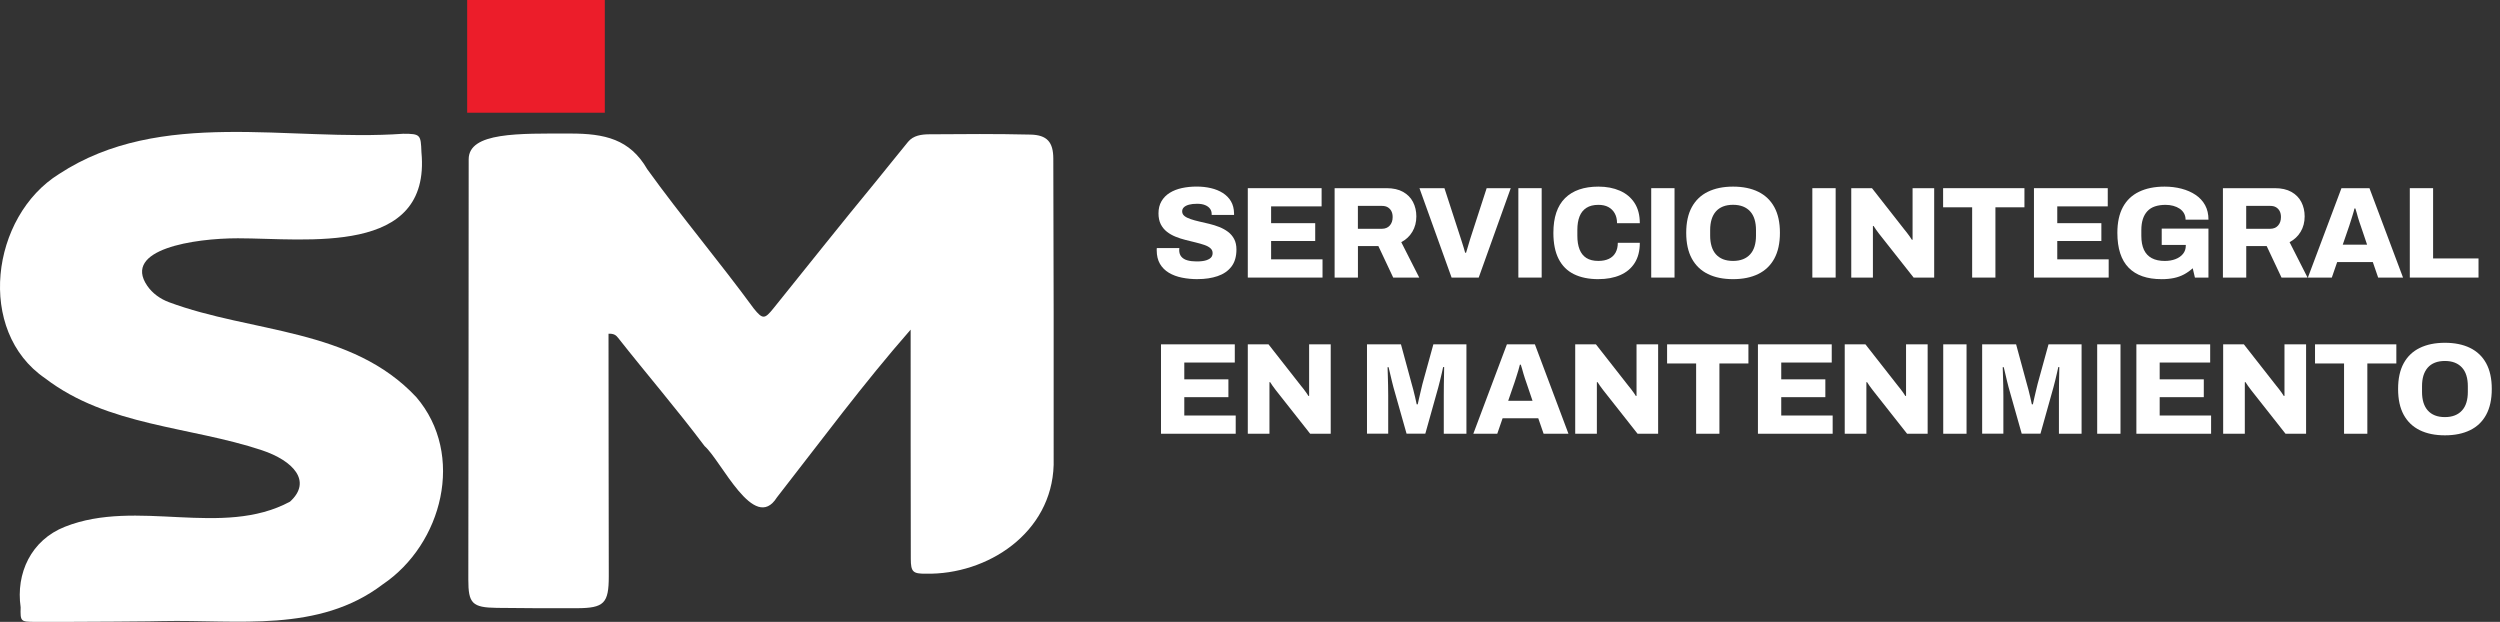
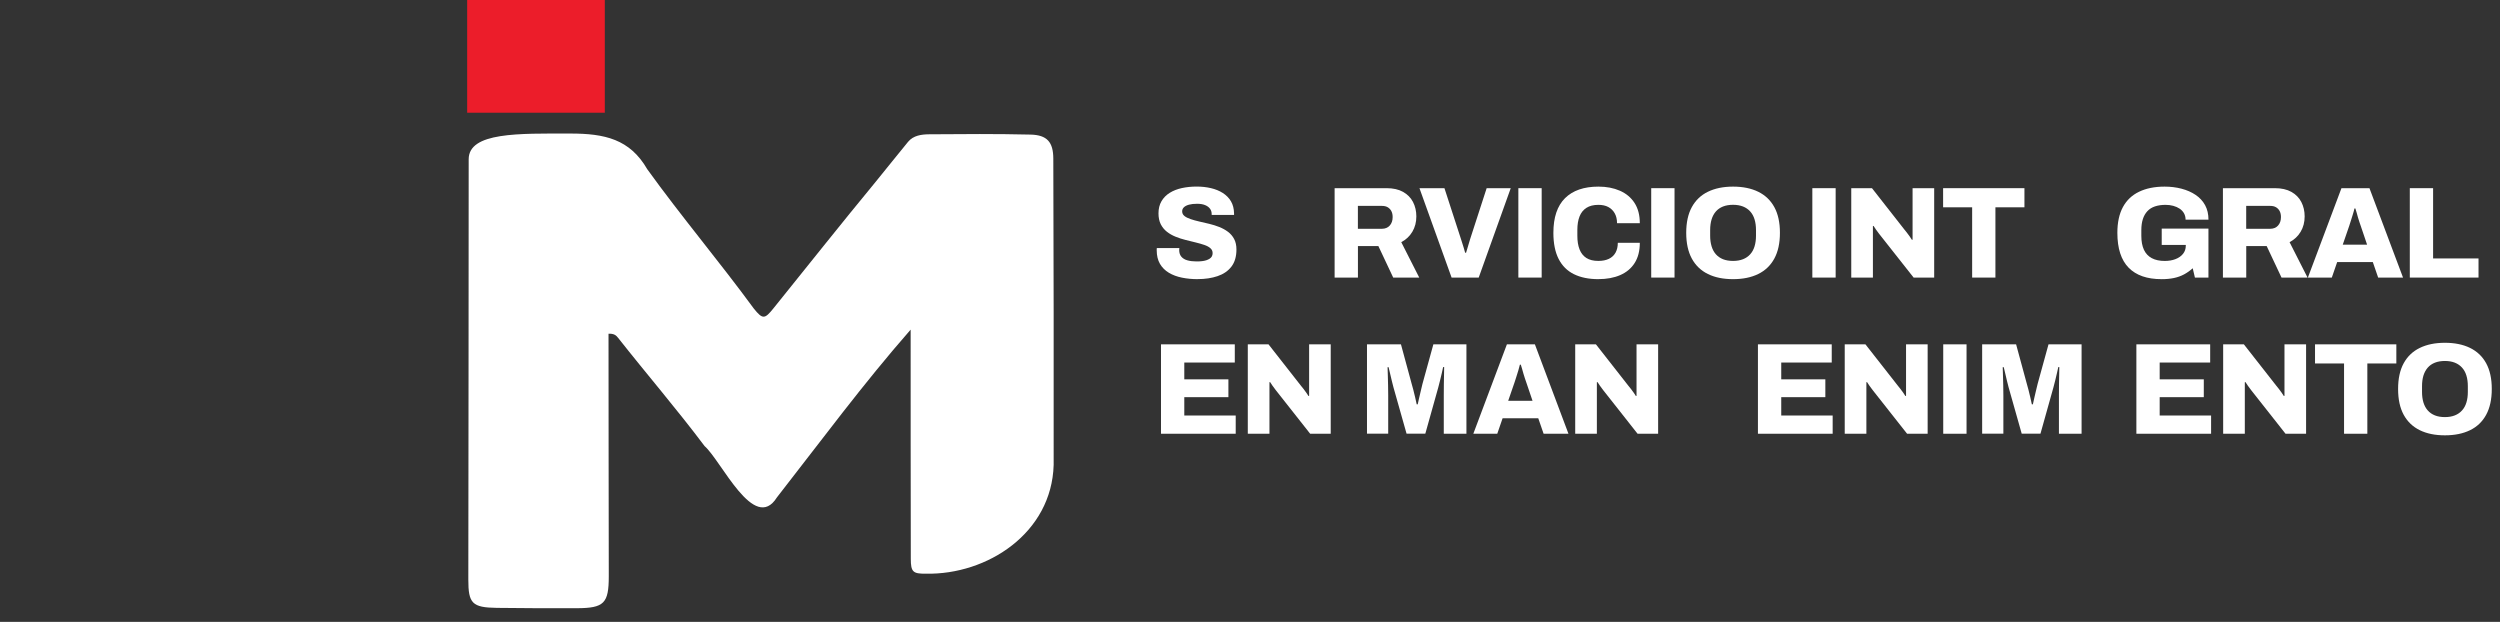
<svg xmlns="http://www.w3.org/2000/svg" width="201" height="50" viewBox="0 0 201 50" fill="none">
  <rect x="0" y="0" width="201" height="50" fill="#333333" stroke="none" />
  <path d="M96.306 22.444C95.853 22.444 95.428 22.405 95.03 22.323C94.632 22.243 94.282 22.112 93.978 21.931C93.675 21.749 93.435 21.511 93.261 21.215C93.088 20.918 93 20.553 93 20.122V20.028C93 19.993 93.004 19.965 93.01 19.944H94.819C94.819 19.965 94.819 19.991 94.813 20.022C94.807 20.053 94.807 20.081 94.807 20.1C94.807 20.323 94.866 20.502 94.981 20.639C95.096 20.775 95.258 20.873 95.467 20.931C95.676 20.99 95.92 21.019 96.199 21.019C96.353 21.019 96.496 21.014 96.628 20.998C96.761 20.984 96.88 20.959 96.984 20.926C97.089 20.89 97.181 20.848 97.261 20.795C97.341 20.742 97.399 20.68 97.438 20.605C97.475 20.533 97.495 20.447 97.495 20.35C97.495 20.19 97.434 20.057 97.311 19.952C97.191 19.846 97.026 19.76 96.82 19.69C96.615 19.62 96.382 19.553 96.125 19.491C95.867 19.429 95.598 19.362 95.319 19.292C95.04 19.222 94.77 19.136 94.513 19.03C94.255 18.925 94.023 18.794 93.818 18.632C93.613 18.47 93.449 18.271 93.326 18.031C93.205 17.791 93.142 17.498 93.142 17.157C93.142 16.78 93.222 16.454 93.383 16.179C93.543 15.904 93.765 15.679 94.046 15.504C94.327 15.328 94.655 15.201 95.024 15.121C95.393 15.041 95.787 15 96.207 15C96.626 15 97.003 15.043 97.362 15.127C97.721 15.211 98.041 15.342 98.319 15.519C98.596 15.697 98.816 15.921 98.972 16.189C99.129 16.458 99.211 16.78 99.218 17.157V17.282H97.419V17.209C97.419 17.049 97.376 16.907 97.288 16.786C97.2 16.665 97.07 16.565 96.896 16.493C96.722 16.419 96.505 16.384 96.248 16.384C95.99 16.384 95.772 16.407 95.594 16.456C95.416 16.505 95.28 16.575 95.186 16.665C95.092 16.757 95.046 16.864 95.046 16.989C95.046 17.143 95.106 17.268 95.229 17.366C95.35 17.463 95.516 17.547 95.727 17.617C95.936 17.688 96.17 17.752 96.427 17.811C96.685 17.869 96.952 17.932 97.228 17.998C97.503 18.064 97.77 18.148 98.028 18.25C98.285 18.351 98.52 18.48 98.728 18.636C98.937 18.792 99.103 18.986 99.226 19.218C99.347 19.448 99.41 19.727 99.41 20.055C99.41 20.627 99.275 21.088 99.006 21.437C98.738 21.786 98.367 22.04 97.897 22.2C97.427 22.36 96.894 22.44 96.302 22.44L96.306 22.444Z" fill="white" />
-   <path d="M100.323 22.317V15.129H106.257V16.593H102.197V17.943H105.743V19.376H102.197V20.851H106.331V22.317H100.325H100.323Z" fill="white" />
  <path d="M107.303 22.317V15.129H111.478C112.009 15.129 112.452 15.228 112.807 15.427C113.162 15.627 113.429 15.898 113.607 16.243C113.785 16.589 113.874 16.973 113.874 17.399C113.874 17.859 113.769 18.269 113.556 18.628C113.344 18.988 113.045 19.268 112.662 19.471L114.107 22.317H112.014L110.822 19.786H109.178V22.317H107.305H107.303ZM109.174 18.394H111.111C111.368 18.394 111.575 18.308 111.733 18.137C111.889 17.967 111.969 17.738 111.969 17.451C111.969 17.264 111.934 17.102 111.864 16.971C111.794 16.839 111.696 16.735 111.571 16.663C111.446 16.589 111.292 16.554 111.111 16.554H109.174V18.394Z" fill="white" />
  <path d="M116.708 22.317L114.124 15.129H116.133L117.452 19.189C117.479 19.272 117.514 19.382 117.557 19.518C117.6 19.655 117.643 19.794 117.688 19.936C117.733 20.078 117.77 20.207 117.797 20.319H117.872C117.907 20.213 117.944 20.094 117.981 19.957C118.018 19.821 118.059 19.686 118.102 19.55C118.145 19.413 118.178 19.298 118.207 19.2L119.527 15.131H121.463L118.888 22.319H116.712L116.708 22.317Z" fill="white" />
  <path d="M122.076 22.317V15.129H123.95V22.317H122.076Z" fill="white" />
  <path d="M128.511 22.444C127.736 22.444 127.078 22.309 126.54 22.042C125.999 21.775 125.589 21.363 125.31 20.812C125.031 20.262 124.892 19.563 124.892 18.72C124.892 17.479 125.205 16.55 125.829 15.931C126.454 15.314 127.348 15.004 128.513 15.004C129.163 15.004 129.737 15.113 130.24 15.334C130.742 15.554 131.134 15.882 131.417 16.317C131.7 16.755 131.841 17.295 131.841 17.945H130.01C130.01 17.639 129.949 17.375 129.826 17.155C129.703 16.936 129.534 16.766 129.313 16.647C129.092 16.528 128.827 16.47 128.513 16.47C128.122 16.47 127.8 16.55 127.551 16.71C127.299 16.87 127.115 17.1 126.996 17.401C126.877 17.701 126.819 18.064 126.819 18.488V18.958C126.819 19.384 126.877 19.749 126.996 20.051C127.115 20.354 127.297 20.584 127.545 20.742C127.793 20.898 128.111 20.978 128.501 20.978C128.837 20.978 129.12 20.922 129.354 20.811C129.588 20.699 129.766 20.533 129.889 20.313C130.01 20.094 130.072 19.829 130.072 19.522H131.841C131.841 20.17 131.702 20.711 131.427 21.144C131.152 21.578 130.763 21.901 130.265 22.118C129.766 22.335 129.182 22.442 128.513 22.442L128.511 22.444Z" fill="white" />
  <path d="M132.758 22.317V15.129H134.632V22.317H132.758Z" fill="white" />
  <path d="M139.339 22.444C138.551 22.444 137.876 22.308 137.315 22.03C136.753 21.755 136.324 21.341 136.023 20.791C135.723 20.241 135.572 19.55 135.572 18.718C135.572 17.887 135.723 17.2 136.023 16.651C136.324 16.103 136.753 15.691 137.315 15.418C137.877 15.143 138.553 15.004 139.339 15.004C140.126 15.004 140.803 15.143 141.363 15.418C141.925 15.693 142.355 16.105 142.655 16.651C142.956 17.2 143.106 17.889 143.106 18.718C143.106 19.548 142.956 20.239 142.655 20.791C142.355 21.341 141.925 21.755 141.363 22.03C140.801 22.306 140.126 22.444 139.339 22.444ZM139.339 20.978C139.64 20.978 139.903 20.933 140.136 20.842C140.366 20.752 140.559 20.619 140.717 20.444C140.873 20.27 140.991 20.057 141.067 19.805C141.143 19.553 141.182 19.27 141.182 18.958V18.498C141.182 18.177 141.143 17.891 141.067 17.639C140.991 17.387 140.873 17.174 140.717 17.001C140.561 16.827 140.366 16.694 140.136 16.602C139.905 16.513 139.64 16.466 139.339 16.466C139.039 16.466 138.764 16.511 138.533 16.602C138.303 16.694 138.112 16.825 137.957 17.001C137.803 17.176 137.688 17.389 137.612 17.639C137.536 17.889 137.497 18.176 137.497 18.498V18.958C137.497 19.273 137.536 19.553 137.612 19.805C137.688 20.057 137.803 20.27 137.957 20.444C138.112 20.617 138.303 20.75 138.533 20.842C138.764 20.933 139.031 20.978 139.339 20.978Z" fill="white" />
  <path d="M145.712 22.317V15.129H147.586V22.317H145.712Z" fill="white" />
  <path d="M148.841 22.317V15.129H150.506L153.121 18.466C153.17 18.523 153.234 18.603 153.314 18.706C153.394 18.812 153.472 18.917 153.55 19.026C153.628 19.136 153.683 19.22 153.718 19.282L153.771 19.272V15.129H155.508V22.317H153.855L151.083 18.802C150.992 18.691 150.908 18.576 150.828 18.457C150.748 18.337 150.683 18.24 150.634 18.164L150.582 18.174V22.317H148.845H148.841Z" fill="white" />
  <path d="M158.561 22.317V16.667H156.226V15.129H162.765V16.667H160.432V22.317H158.559H158.561Z" fill="white" />
-   <path d="M163.53 22.317V15.129H169.463V16.593H165.404V17.943H168.95V19.376H165.404V20.851H169.538V22.317H163.532H163.53Z" fill="white" />
  <path d="M173.783 22.444C172.625 22.444 171.745 22.138 171.142 21.523C170.539 20.908 170.236 19.973 170.236 18.718C170.236 17.889 170.385 17.2 170.681 16.651C170.978 16.103 171.409 15.691 171.979 15.418C172.547 15.143 173.232 15.004 174.036 15.004C174.517 15.004 174.971 15.06 175.397 15.172C175.822 15.283 176.199 15.449 176.527 15.669C176.855 15.888 177.108 16.165 177.29 16.495C177.471 16.827 177.561 17.215 177.561 17.662H175.721C175.721 17.473 175.678 17.305 175.596 17.155C175.512 17.005 175.395 16.88 175.245 16.778C175.094 16.677 174.922 16.601 174.727 16.548C174.532 16.495 174.325 16.47 174.111 16.47C173.79 16.47 173.505 16.513 173.258 16.595C173.01 16.678 172.807 16.807 172.645 16.983C172.485 17.157 172.364 17.369 172.284 17.621C172.204 17.873 172.163 18.166 172.163 18.5V18.96C172.163 19.407 172.233 19.78 172.371 20.081C172.51 20.381 172.723 20.605 173.004 20.756C173.285 20.906 173.634 20.98 174.044 20.98C174.364 20.98 174.653 20.931 174.907 20.834C175.161 20.736 175.364 20.596 175.514 20.41C175.664 20.227 175.738 20.004 175.738 19.747V19.694H173.802V18.377H177.559V22.321H176.472L176.295 21.568C176.078 21.763 175.846 21.927 175.6 22.06C175.352 22.192 175.081 22.29 174.784 22.352C174.487 22.415 174.153 22.446 173.785 22.446L173.783 22.444Z" fill="white" />
  <path d="M178.723 22.317V15.129H182.898C183.428 15.129 183.871 15.228 184.227 15.427C184.582 15.627 184.849 15.898 185.027 16.243C185.205 16.589 185.294 16.973 185.294 17.399C185.294 17.859 185.189 18.269 184.976 18.628C184.763 18.988 184.465 19.268 184.082 19.471L185.527 22.317H183.434L182.242 19.786H180.598V22.317H178.725H178.723ZM180.594 18.394H182.531C182.788 18.394 182.995 18.308 183.153 18.137C183.309 17.967 183.389 17.738 183.389 17.451C183.389 17.264 183.354 17.102 183.284 16.971C183.214 16.839 183.116 16.735 182.991 16.663C182.866 16.589 182.712 16.554 182.531 16.554H180.594V18.394Z" fill="white" />
  <path d="M185.554 22.317L188.253 15.129H190.504L193.203 22.317H191.204L190.775 21.072H187.908L187.478 22.317H185.552H185.554ZM188.359 19.671H190.314L189.801 18.154C189.772 18.078 189.741 17.982 189.702 17.867C189.662 17.752 189.625 17.631 189.586 17.5C189.547 17.369 189.512 17.241 189.477 17.108C189.442 16.975 189.407 16.86 189.372 16.762H189.297C189.27 16.895 189.229 17.045 189.176 17.213C189.124 17.381 189.071 17.549 189.02 17.715C188.968 17.883 188.921 18.029 188.88 18.154L188.357 19.671H188.359Z" fill="white" />
  <path d="M193.748 22.317V15.129H195.621V20.779H199.273V22.317H193.748Z" fill="white" />
  <path d="M93.344 34.873V27.685H99.277V29.148H95.217V30.499H98.764V31.932H95.217V33.407H99.351V34.873H93.346H93.344Z" fill="white" />
  <path d="M100.323 34.873V27.685H101.988L104.603 31.022C104.652 31.079 104.717 31.159 104.797 31.262C104.877 31.368 104.955 31.473 105.033 31.582C105.111 31.692 105.166 31.776 105.201 31.838L105.253 31.828V27.685H106.99V34.873H105.337L102.566 31.358C102.474 31.247 102.39 31.132 102.31 31.012C102.23 30.893 102.166 30.796 102.117 30.72L102.064 30.73V34.873H100.327H100.323Z" fill="white" />
  <path d="M109.906 34.873V27.685H112.637L113.505 30.886C113.541 30.997 113.582 31.149 113.63 31.34C113.679 31.532 113.728 31.733 113.777 31.942C113.826 32.15 113.869 32.34 113.902 32.506H113.986C114.013 32.373 114.048 32.215 114.091 32.029C114.134 31.844 114.179 31.649 114.228 31.444C114.276 31.239 114.321 31.048 114.364 30.874L115.243 27.683H117.901V34.871H116.08V31.805C116.08 31.504 116.08 31.202 116.086 30.895C116.09 30.589 116.095 30.31 116.101 30.058C116.107 29.806 116.111 29.625 116.111 29.514H116.027C116.008 29.619 115.973 29.769 115.928 29.968C115.883 30.167 115.834 30.372 115.781 30.585C115.729 30.798 115.682 30.981 115.641 31.134L114.595 34.869H113.088L112.032 31.134C111.997 30.995 111.954 30.827 111.905 30.632C111.856 30.437 111.809 30.238 111.764 30.035C111.72 29.832 111.679 29.662 111.643 29.521H111.56C111.565 29.703 111.573 29.923 111.581 30.185C111.587 30.447 111.595 30.718 111.602 31.001C111.608 31.284 111.612 31.549 111.612 31.801V34.867H109.906V34.873Z" fill="white" />
  <path d="M118.455 34.873L121.155 27.685H123.405L126.104 34.873H124.106L123.676 33.628H120.809L120.38 34.873H118.453H118.455ZM121.26 32.227H123.216L122.702 30.71C122.673 30.634 122.642 30.538 122.603 30.423C122.564 30.308 122.527 30.187 122.488 30.056C122.449 29.925 122.413 29.797 122.378 29.664C122.343 29.531 122.308 29.416 122.273 29.318H122.199C122.171 29.451 122.13 29.601 122.078 29.769C122.025 29.937 121.972 30.105 121.922 30.271C121.869 30.439 121.822 30.585 121.781 30.71L121.258 32.227H121.26Z" fill="white" />
  <path d="M126.647 34.873V27.685H128.312L130.927 31.022C130.976 31.079 131.04 31.159 131.12 31.262C131.2 31.368 131.278 31.473 131.357 31.582C131.435 31.692 131.489 31.776 131.524 31.838L131.577 31.828V27.685H133.314V34.873H131.661L128.889 31.358C128.798 31.247 128.714 31.132 128.634 31.012C128.554 30.893 128.489 30.796 128.441 30.72L128.388 30.73V34.873H126.651H126.647Z" fill="white" />
-   <path d="M136.369 34.873V29.223H134.034V27.685H140.573V29.223H138.241V34.873H136.367H136.369Z" fill="white" />
  <path d="M141.338 34.873V27.685H147.271V29.148H143.212V30.499H146.758V31.932H143.212V33.407H147.346V34.873H141.34H141.338Z" fill="white" />
  <path d="M148.316 34.873V27.685H149.981L152.596 31.022C152.645 31.079 152.709 31.159 152.789 31.262C152.869 31.368 152.947 31.473 153.025 31.582C153.103 31.692 153.158 31.776 153.193 31.838L153.246 31.828V27.685H154.983V34.873H153.33L150.558 31.358C150.467 31.247 150.383 31.132 150.303 31.012C150.223 30.893 150.158 30.796 150.109 30.72L150.057 30.73V34.873H148.32H148.316Z" fill="white" />
  <path d="M156.236 34.873V27.685H158.11V34.873H156.236Z" fill="white" />
  <path d="M159.365 34.873V27.685H162.095L162.964 30.886C162.999 30.997 163.04 31.149 163.089 31.34C163.138 31.532 163.186 31.733 163.235 31.942C163.284 32.15 163.327 32.34 163.36 32.506H163.444C163.471 32.373 163.506 32.215 163.549 32.029C163.592 31.844 163.637 31.649 163.686 31.444C163.735 31.239 163.78 31.048 163.823 30.874L164.701 27.683H167.359V34.871H165.538V31.805C165.538 31.504 165.538 31.202 165.544 30.895C165.548 30.589 165.554 30.31 165.56 30.058C165.566 29.806 165.569 29.625 165.569 29.514H165.486C165.466 29.619 165.431 29.769 165.386 29.968C165.341 30.167 165.292 30.372 165.24 30.585C165.187 30.798 165.14 30.981 165.099 31.134L164.053 34.869H162.546L161.49 31.134C161.455 30.995 161.412 30.827 161.363 30.632C161.315 30.437 161.268 30.238 161.223 30.035C161.178 29.832 161.137 29.662 161.102 29.521H161.018C161.024 29.703 161.032 29.923 161.039 30.185C161.045 30.447 161.053 30.718 161.061 31.001C161.067 31.284 161.071 31.549 161.071 31.801V34.867H159.365V34.873Z" fill="white" />
-   <path d="M168.614 34.873V27.685H170.488V34.873H168.614Z" fill="white" />
  <path d="M171.765 34.873V27.685H177.698V29.148H173.638V30.499H177.185V31.932H173.638V33.407H177.772V34.873H171.766H171.765Z" fill="white" />
  <path d="M178.742 34.873V27.685H180.407L183.022 31.022C183.071 31.079 183.136 31.159 183.216 31.262C183.296 31.368 183.374 31.473 183.452 31.582C183.53 31.692 183.585 31.776 183.62 31.838L183.672 31.828V27.685H185.409V34.873H183.756L180.985 31.358C180.893 31.247 180.809 31.132 180.729 31.012C180.649 30.893 180.585 30.796 180.536 30.72L180.483 30.73V34.873H178.746H178.742Z" fill="white" />
  <path d="M188.462 34.873V29.223H186.128V27.685H192.666V29.223H190.334V34.873H188.46H188.462Z" fill="white" />
  <path d="M196.572 35C195.783 35 195.11 34.863 194.548 34.586C193.988 34.311 193.556 33.897 193.256 33.347C192.955 32.796 192.807 32.105 192.807 31.274C192.807 30.442 192.955 29.756 193.256 29.207C193.556 28.659 193.986 28.247 194.548 27.974C195.11 27.698 195.785 27.56 196.572 27.56C197.358 27.56 198.036 27.698 198.596 27.974C199.158 28.249 199.589 28.66 199.888 29.207C200.188 29.756 200.339 30.444 200.339 31.274C200.339 32.103 200.188 32.794 199.888 33.347C199.589 33.897 199.16 34.311 198.596 34.586C198.036 34.861 197.36 35 196.572 35ZM196.572 33.534C196.872 33.534 197.136 33.489 197.368 33.398C197.596 33.308 197.792 33.175 197.948 32.999C198.106 32.826 198.223 32.613 198.299 32.361C198.377 32.109 198.414 31.826 198.414 31.514V31.053C198.414 30.733 198.377 30.446 198.299 30.195C198.223 29.943 198.106 29.73 197.948 29.556C197.792 29.383 197.596 29.25 197.368 29.158C197.138 29.068 196.872 29.022 196.572 29.022C196.271 29.022 195.996 29.067 195.768 29.158C195.537 29.25 195.346 29.381 195.192 29.556C195.038 29.732 194.923 29.945 194.844 30.195C194.768 30.446 194.731 30.731 194.731 31.053V31.514C194.731 31.828 194.768 32.109 194.844 32.361C194.923 32.613 195.038 32.826 195.192 32.999C195.346 33.173 195.535 33.306 195.768 33.398C195.996 33.489 196.265 33.534 196.572 33.534Z" fill="white" />
  <path d="M73.218 26.501C69.407 30.848 66.012 35.448 62.463 39.993C60.639 42.901 57.999 37.043 56.648 35.864C54.418 32.896 51.997 30.086 49.702 27.171C49.541 26.965 49.376 26.811 48.925 26.832C48.923 33.332 48.94 39.825 48.946 46.323C48.947 48.506 48.575 48.892 46.384 48.9C44.241 48.907 42.095 48.901 39.952 48.873C37.956 48.847 37.651 48.514 37.653 46.587C37.664 35.328 37.682 24.069 37.682 12.809C37.682 10.61 41.721 10.737 45.864 10.737C48.614 10.737 50.642 11.182 52.042 13.609C54.781 17.411 57.833 21.021 60.611 24.814C61.323 25.694 61.482 25.664 62.184 24.793C64.915 21.405 67.619 17.994 70.388 14.637C71.271 13.566 72.123 12.469 73.011 11.4C73.436 10.887 74.095 10.803 74.697 10.797C77.418 10.773 80.14 10.758 82.858 10.821C84.184 10.853 84.682 11.422 84.686 12.751C84.708 20.957 84.729 29.165 84.714 37.373C84.564 42.858 79.38 46.224 74.439 46.125C73.398 46.134 73.23 45.986 73.228 44.917C73.213 38.76 73.218 32.666 73.216 26.501H73.218Z" fill="white" />
-   <path d="M2.8 49.998C1.658 49.995 1.628 49.968 1.66 48.825C1.265 46.101 2.495 43.423 5.225 42.349C11.013 40.057 17.856 43.266 23.315 40.334C25.133 38.681 23.551 37.03 21.059 36.2C15.258 34.268 8.658 34.268 3.631 30.417C-1.937 26.619 -0.738 17.396 4.756 13.985C12.919 8.644 23.235 11.409 32.42 10.754C33.811 10.754 33.833 10.834 33.884 12.24C34.67 20.624 24.639 19.158 19.12 19.158C15.624 19.158 9.821 20.034 11.837 22.975C12.257 23.586 12.882 24.033 13.576 24.293C20.245 26.782 28.271 26.358 33.476 31.936C37.422 36.554 35.575 43.747 30.769 46.986C25.613 50.906 19.107 49.807 13.06 49.935C13.06 49.957 6.221 50.01 2.8 49.998Z" fill="white" />
  <path d="M48.627 0H37.561V9.063H48.627V0Z" fill="#EC1D2A" />
</svg>